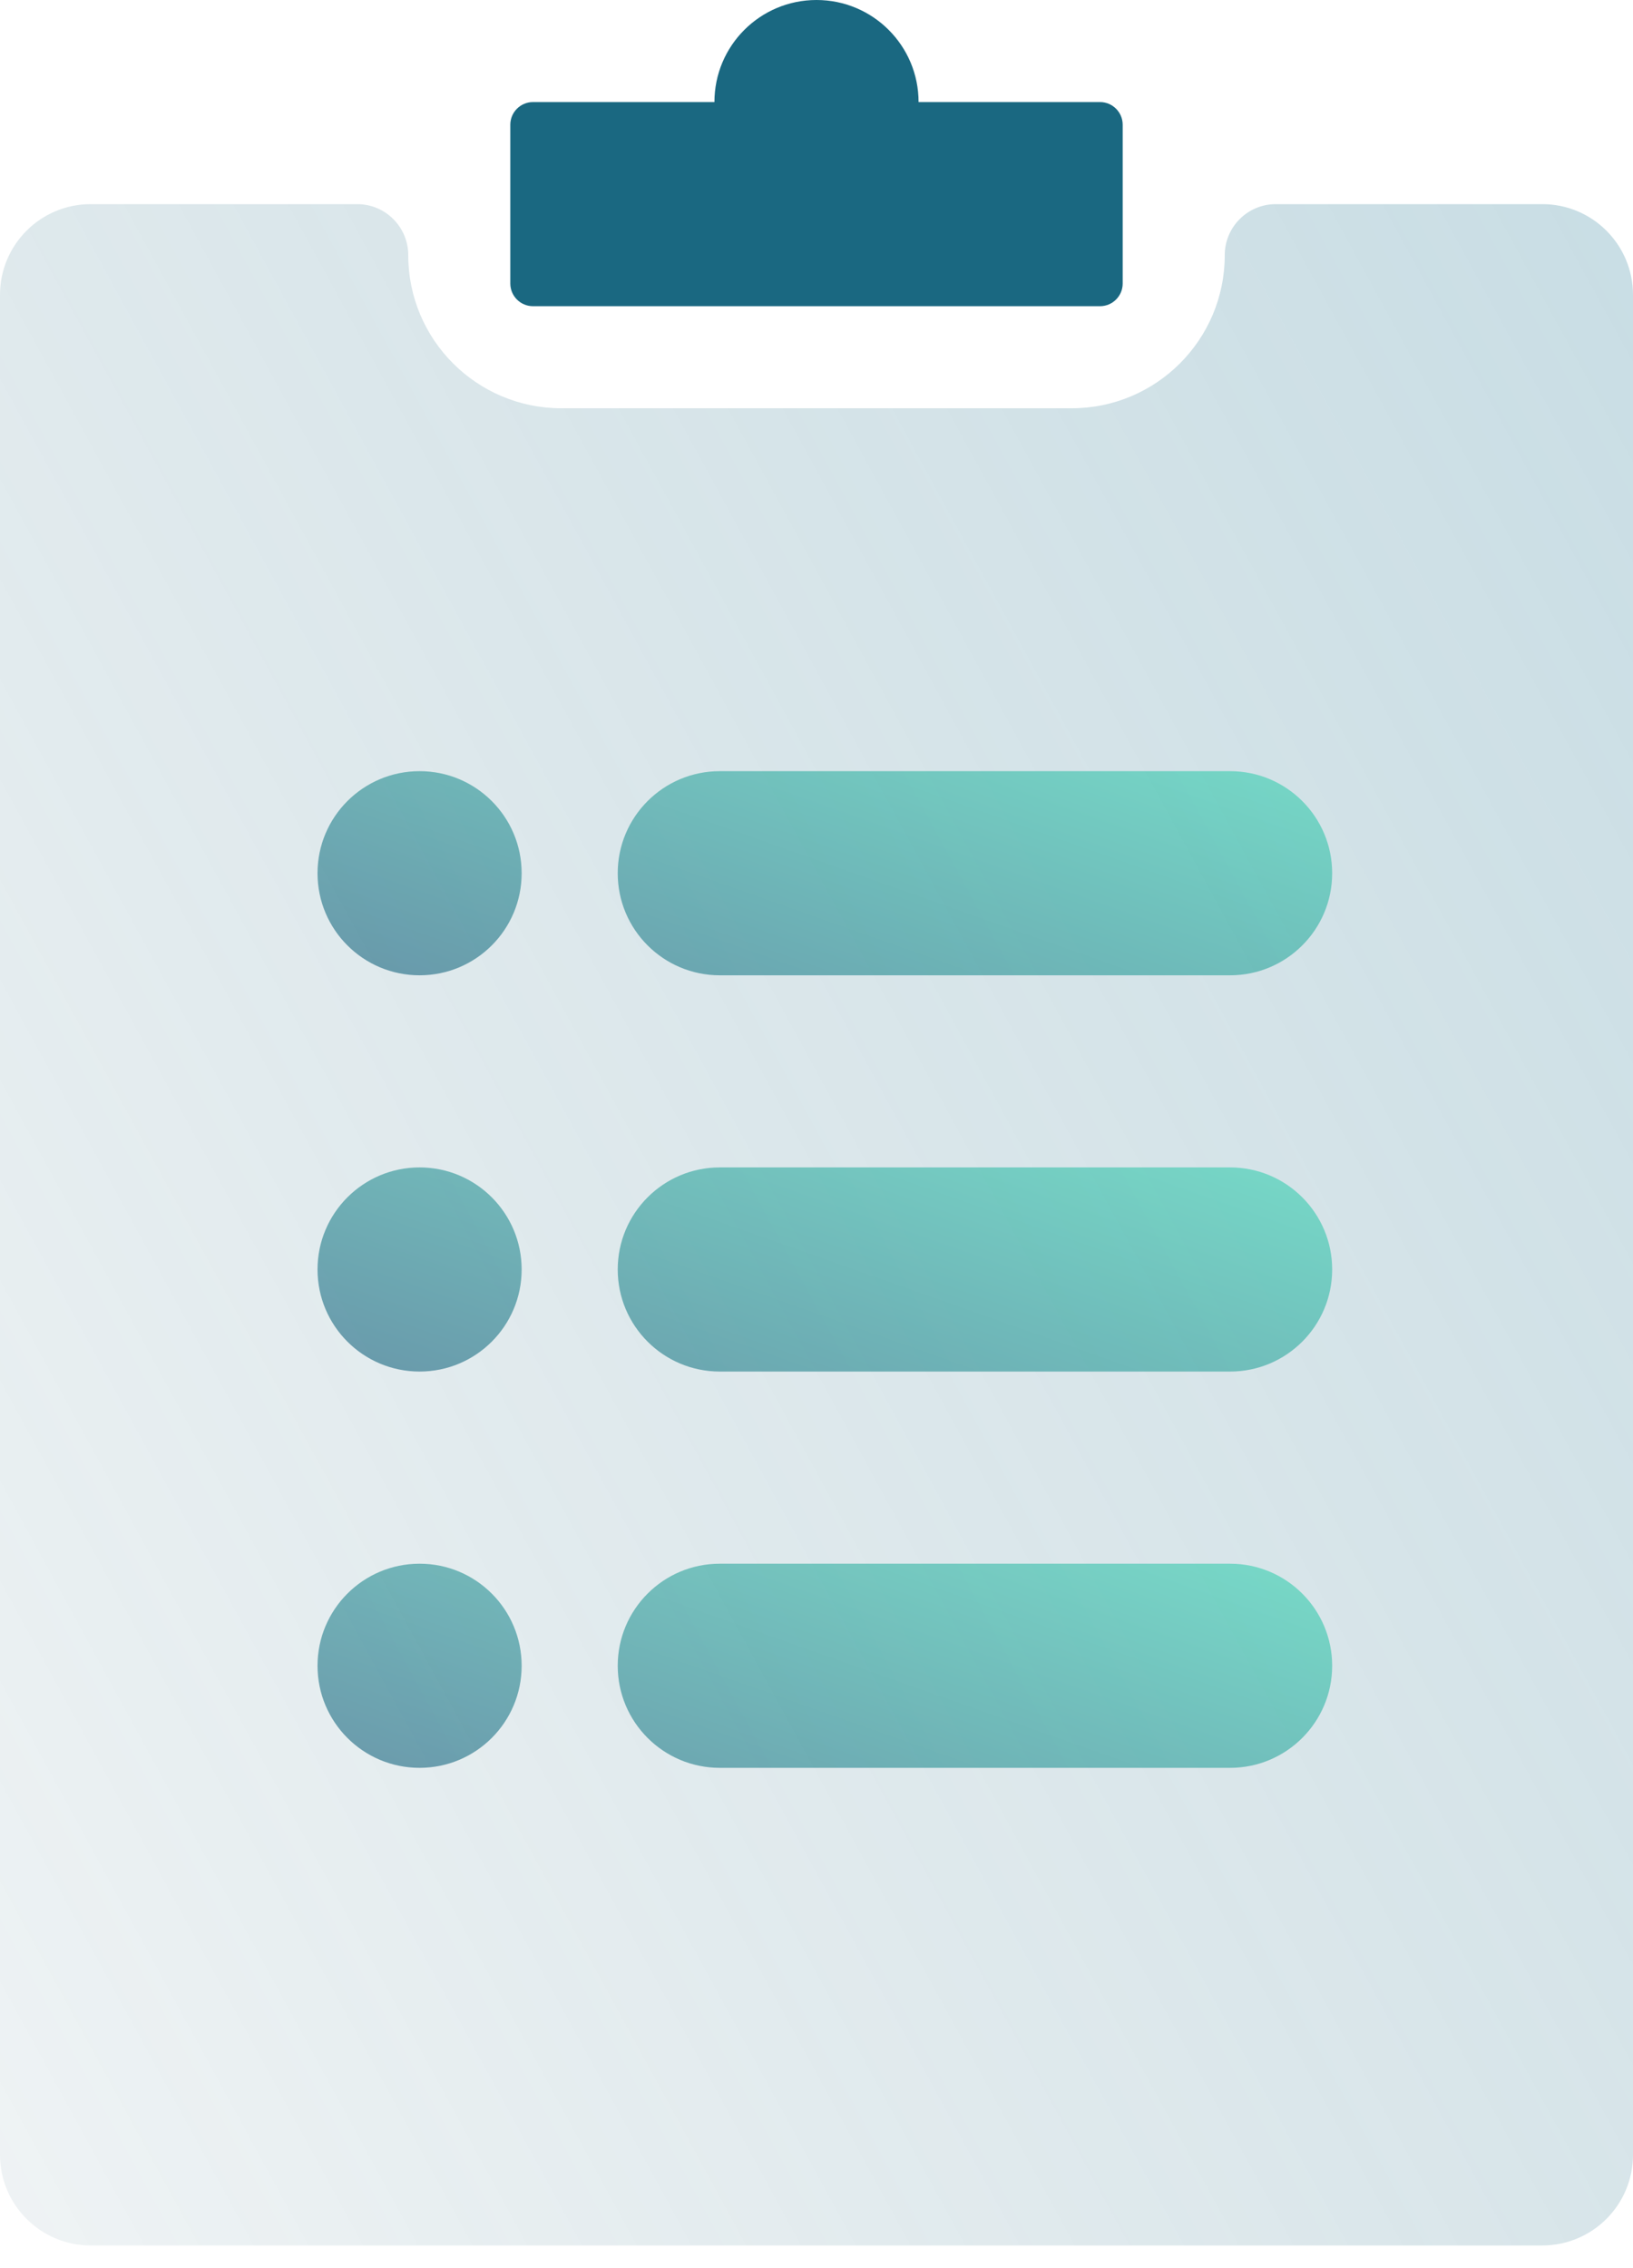
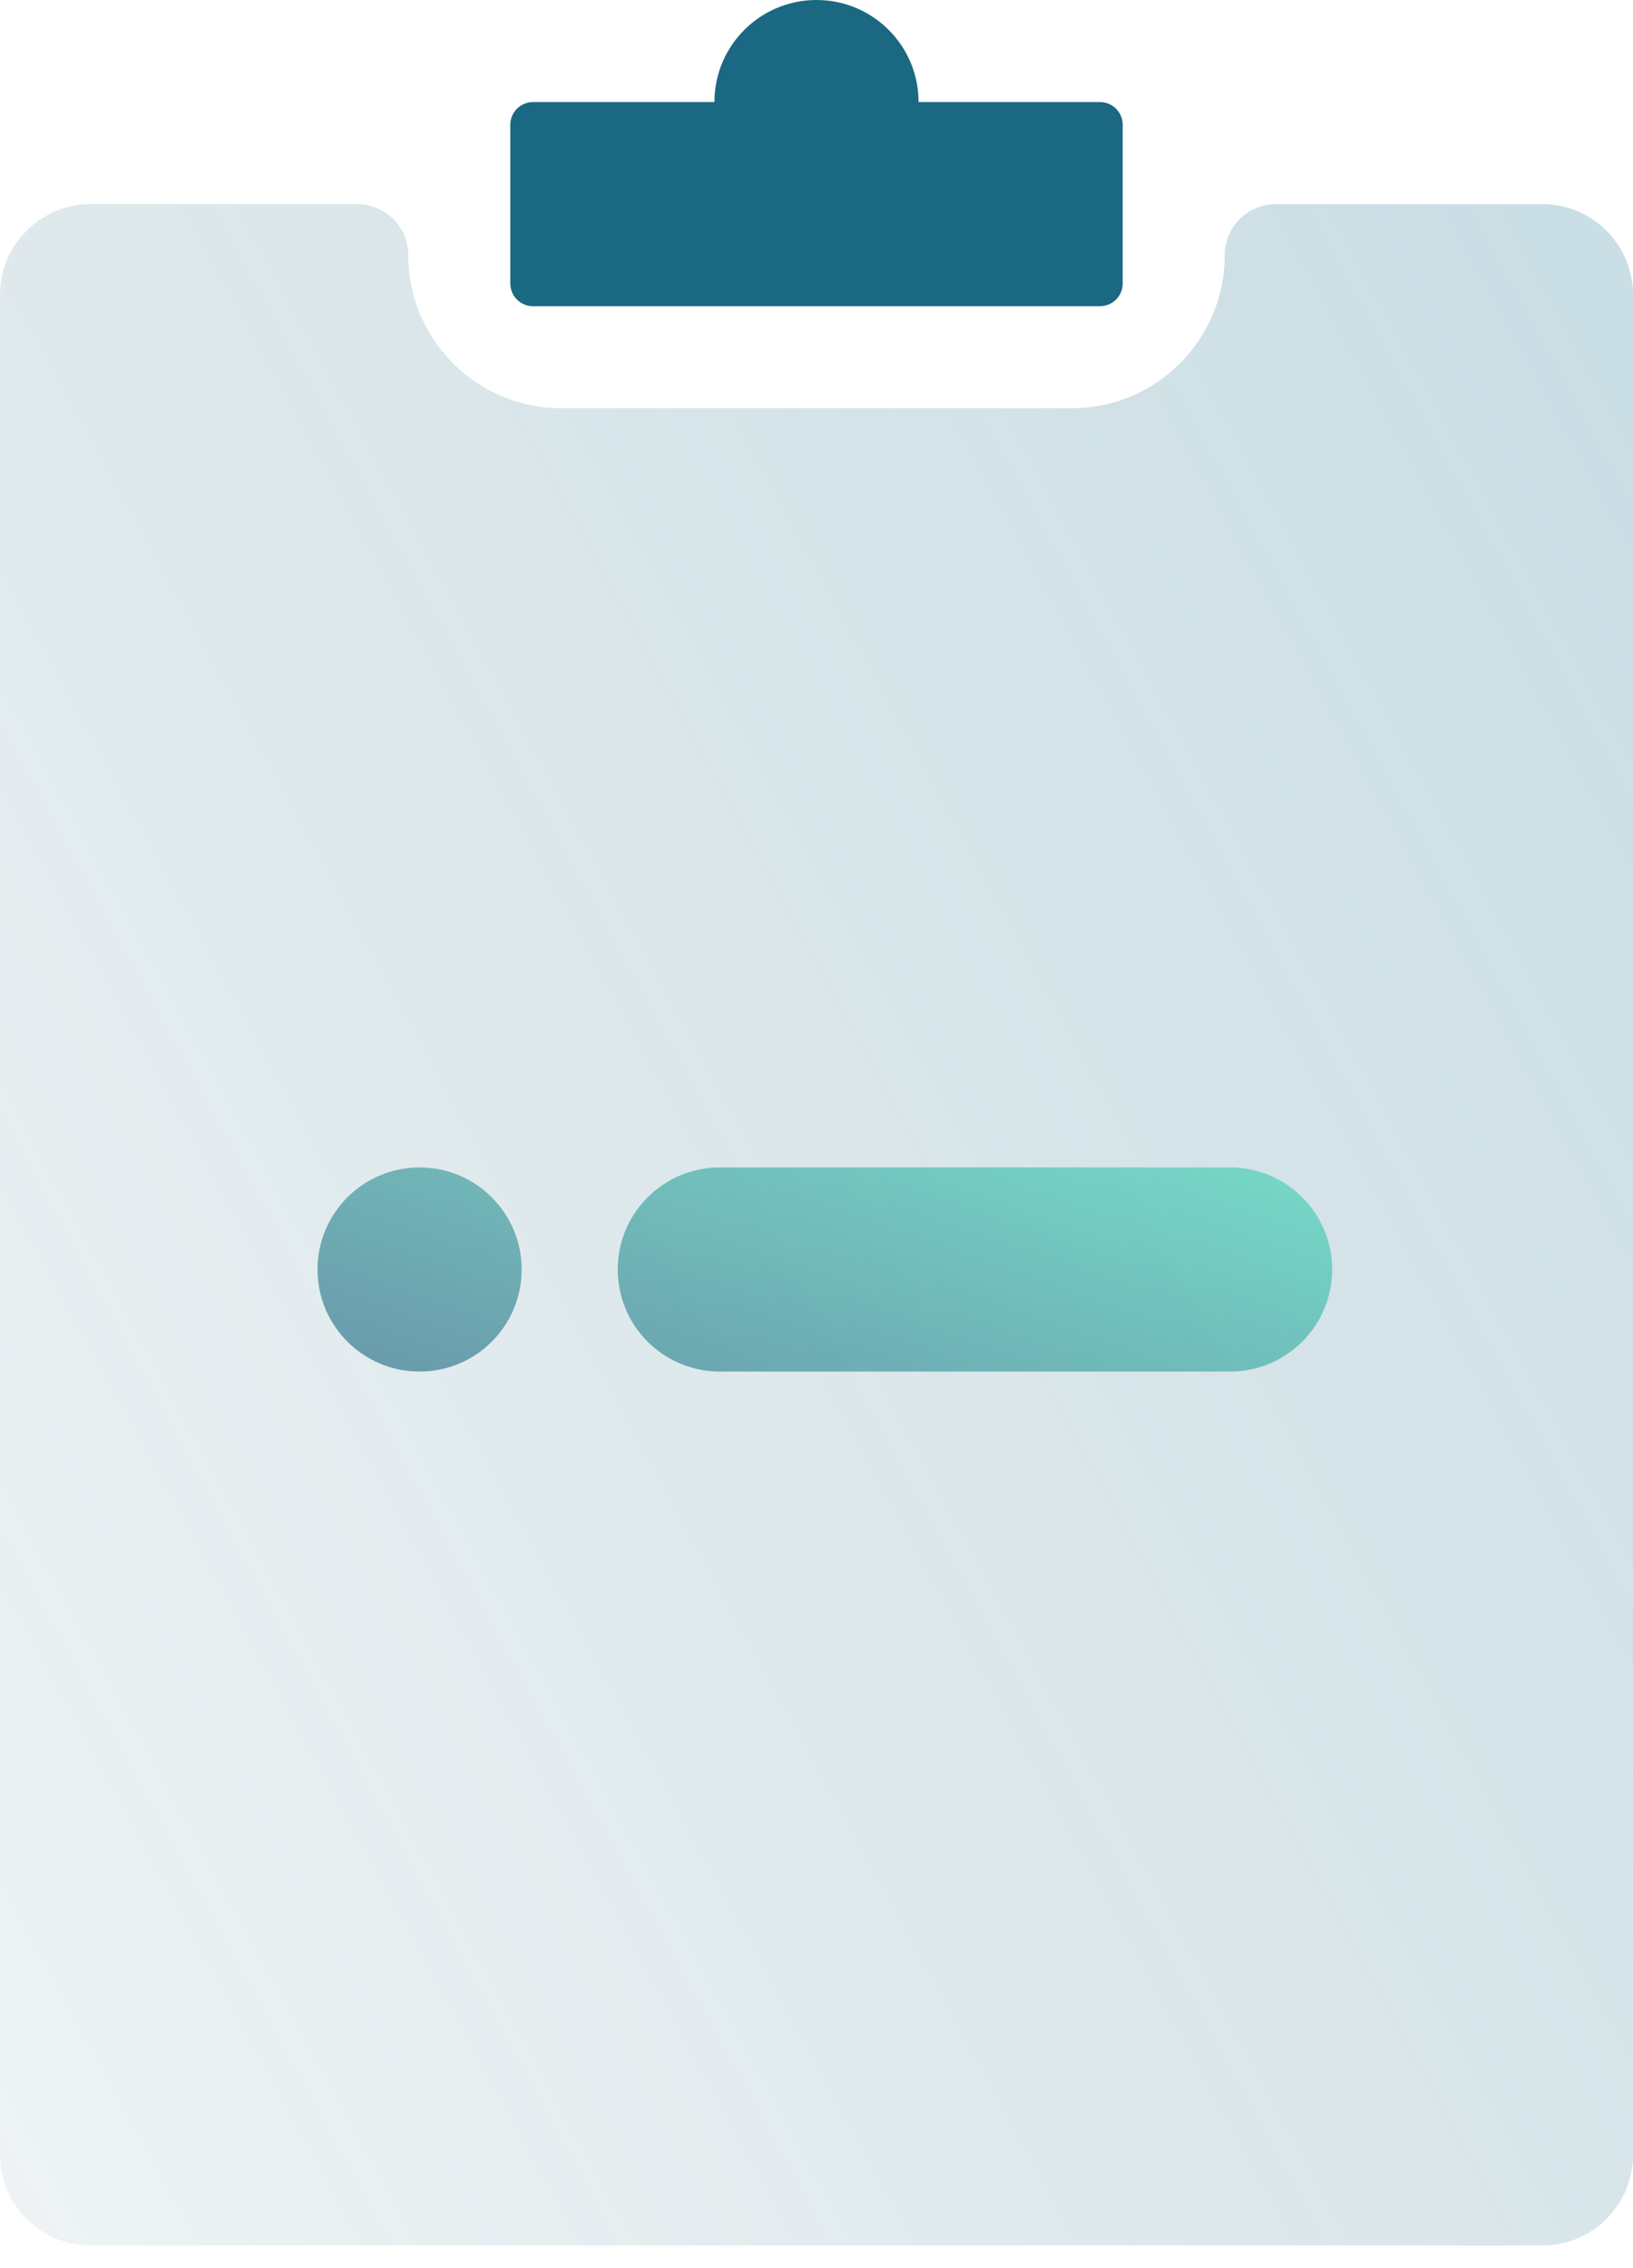
<svg xmlns="http://www.w3.org/2000/svg" width="36" height="50" viewBox="0 0 36 50" fill="none">
  <path opacity="0.3" fill-rule="evenodd" clip-rule="evenodd" d="M9 5.625C9 5.004 8.496 4.5 7.875 4.5H2C0.895 4.5 0 5.395 0 6.5V47.5C0 48.605 0.895 49.5 2 49.5H34C35.105 49.5 36 48.605 36 47.5V6.5C36 5.395 35.105 4.5 34 4.5H28.125C27.504 4.5 27 5.004 27 5.625C27 7.489 25.489 9 23.625 9H12.375C10.511 9 9 7.489 9 5.625Z" fill="url(#paint0_linear)" />
-   <path opacity="0.6" fill-rule="evenodd" clip-rule="evenodd" d="M9.25 17C8.007 17 7 18.007 7 19.25C7 20.493 8.007 21.5 9.25 21.5C10.493 21.5 11.5 20.493 11.5 19.25C11.5 18.007 10.493 17 9.25 17ZM15.868 17C14.625 17 13.618 18.007 13.618 19.25C13.618 20.493 14.625 21.5 15.868 21.5H27.118C28.36 21.5 29.368 20.493 29.368 19.25C29.368 18.007 28.36 17 27.118 17H15.868Z" fill="url(#paint1_linear)" />
  <path opacity="0.6" fill-rule="evenodd" clip-rule="evenodd" d="M15.868 25.735C14.625 25.735 13.618 26.743 13.618 27.985C13.618 29.228 14.625 30.235 15.868 30.235H27.118C28.36 30.235 29.368 29.228 29.368 27.985C29.368 26.743 28.36 25.735 27.118 25.735H15.868ZM9.25 25.735C8.007 25.735 7 26.743 7 27.985C7 29.228 8.007 30.235 9.25 30.235C10.493 30.235 11.5 29.228 11.5 27.985C11.5 26.743 10.493 25.735 9.25 25.735Z" fill="url(#paint2_linear)" />
-   <path opacity="0.6" fill-rule="evenodd" clip-rule="evenodd" d="M15.868 34.471C14.625 34.471 13.618 35.478 13.618 36.721C13.618 37.963 14.625 38.971 15.868 38.971H27.118C28.36 38.971 29.368 37.963 29.368 36.721C29.368 35.478 28.36 34.471 27.118 34.471H15.868ZM9.25 34.471C8.007 34.471 7 35.478 7 36.721C7 37.964 8.007 38.971 9.25 38.971C10.493 38.971 11.5 37.964 11.5 36.721C11.5 35.478 10.493 34.471 9.25 34.471Z" fill="url(#paint3_linear)" />
  <path fill-rule="evenodd" clip-rule="evenodd" d="M15.75 2.25H11.75C11.474 2.25 11.25 2.474 11.25 2.75V6.25C11.25 6.526 11.474 6.75 11.75 6.75H24.25C24.526 6.75 24.75 6.526 24.75 6.25V2.75C24.75 2.474 24.526 2.25 24.25 2.25H20.25C20.25 1.007 19.243 0 18 0C16.757 0 15.75 1.007 15.75 2.25Z" fill="#1A6881" />
  <defs>
    <linearGradient id="paint0_linear" x1="36" y1="-7.5" x2="-35.105" y2="31.349" gradientUnits="userSpaceOnUse">
      <stop stop-color="#3C89A3" />
      <stop offset="1" stop-color="#346372" stop-opacity="0" />
    </linearGradient>
    <linearGradient id="paint1_linear" x1="28.779" y1="15.584" x2="24.404" y2="27.934" gradientUnits="userSpaceOnUse">
      <stop stop-color="#3CDEB7" />
      <stop offset="1" stop-color="#175E7C" />
    </linearGradient>
    <linearGradient id="paint2_linear" x1="28.779" y1="24.319" x2="24.404" y2="36.67" gradientUnits="userSpaceOnUse">
      <stop stop-color="#3CDEB7" />
      <stop offset="1" stop-color="#175E7C" />
    </linearGradient>
    <linearGradient id="paint3_linear" x1="28.779" y1="33.055" x2="24.404" y2="45.405" gradientUnits="userSpaceOnUse">
      <stop stop-color="#3CDEB7" />
      <stop offset="1" stop-color="#175E7C" />
    </linearGradient>
  </defs>
</svg>